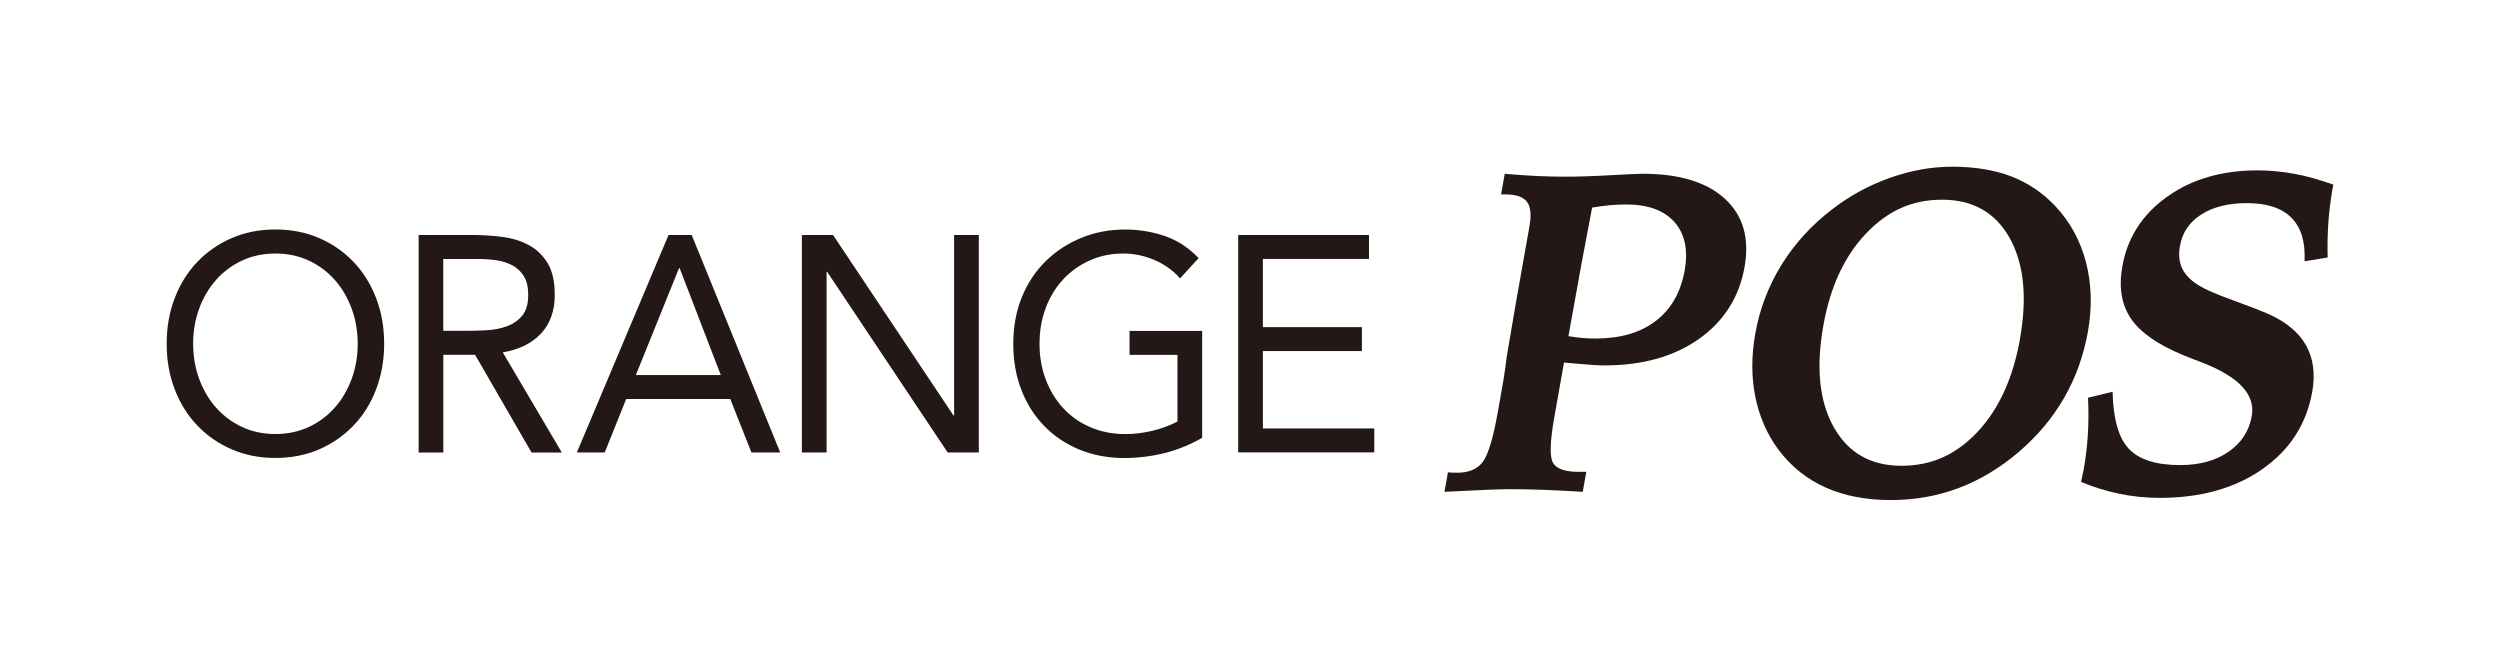
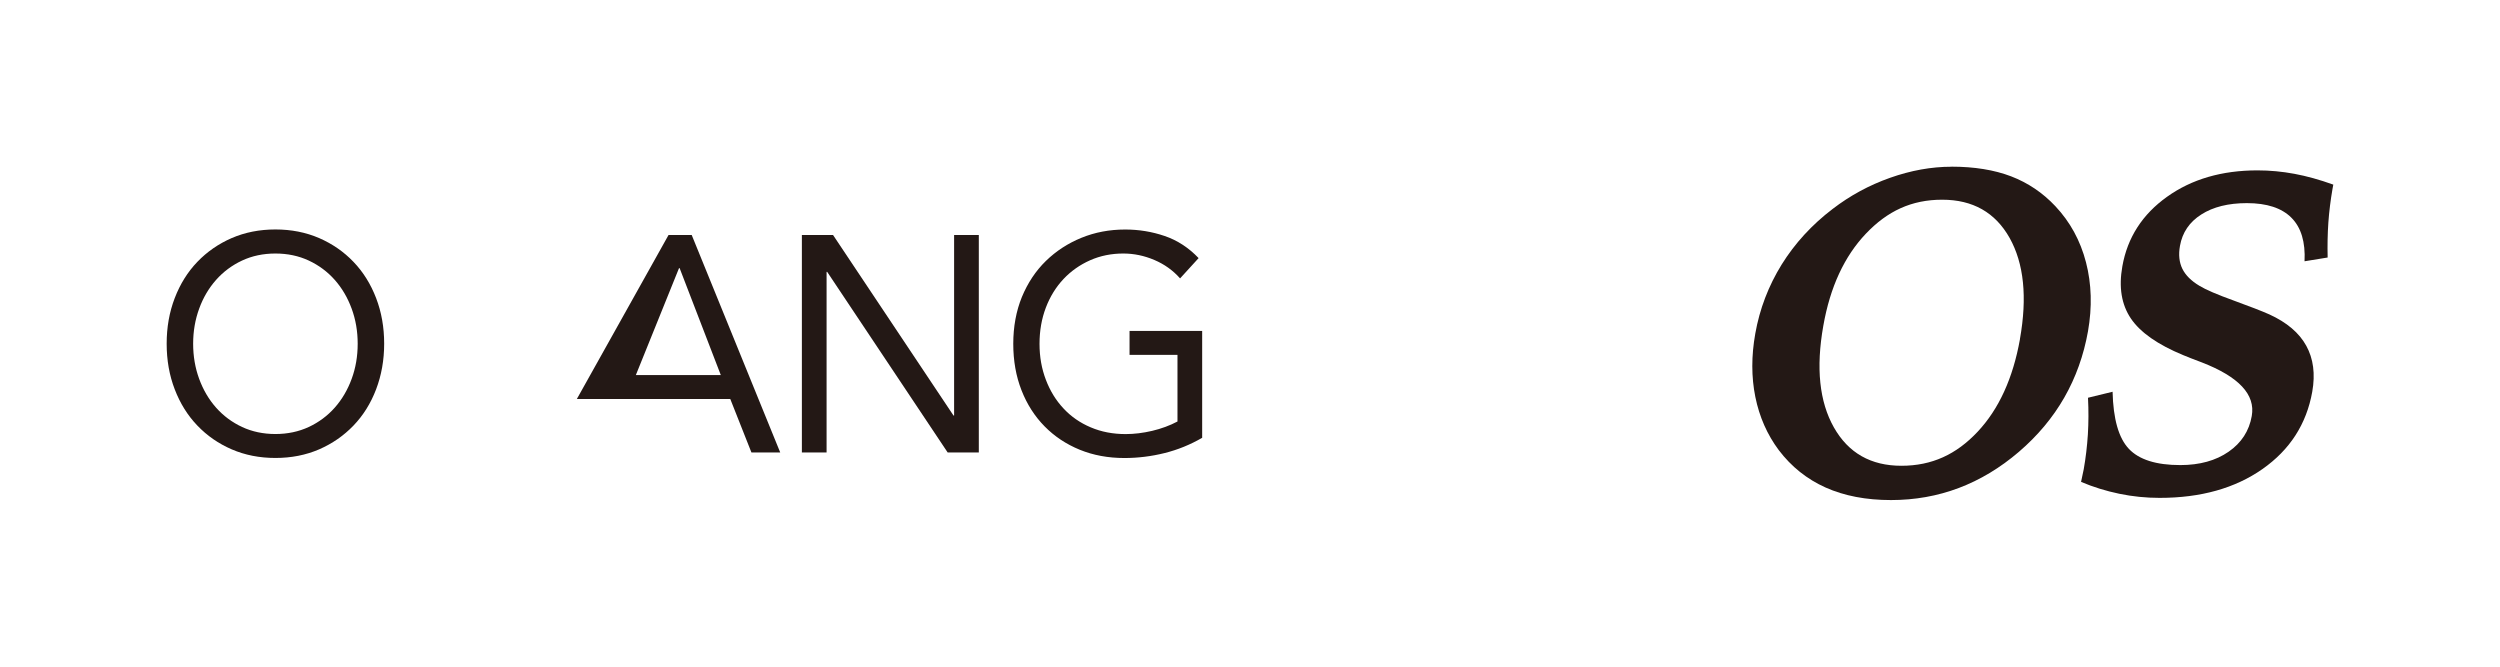
<svg xmlns="http://www.w3.org/2000/svg" width="120" height="32" viewBox="0 0 120 32" fill="none">
-   <path d="M69.495 22.668C69.555 22.673 69.617 22.679 69.68 22.685C69.742 22.69 69.833 22.69 69.958 22.69C70.51 22.69 70.916 22.515 71.175 22.168C71.434 21.821 71.675 21.02 71.897 19.769L72.059 18.852C72.136 18.426 72.19 18.096 72.224 17.861C72.258 17.627 72.29 17.404 72.312 17.19L72.75 14.61L73.415 10.856C73.512 10.309 73.472 9.919 73.293 9.685C73.114 9.451 72.77 9.332 72.258 9.332H72.051L72.227 8.341C72.784 8.392 73.302 8.426 73.777 8.449C74.251 8.471 74.698 8.48 75.113 8.48C75.755 8.48 76.492 8.457 77.328 8.409C78.161 8.364 78.661 8.339 78.826 8.339C80.6 8.339 81.925 8.739 82.798 9.544C83.671 10.348 83.984 11.438 83.739 12.818C83.48 14.268 82.752 15.417 81.553 16.267C80.353 17.116 78.838 17.54 77.007 17.54C76.702 17.54 76.168 17.503 75.4 17.432C75.249 17.418 75.141 17.407 75.073 17.401L74.604 20.046C74.399 21.203 74.379 21.928 74.544 22.216C74.712 22.504 75.121 22.648 75.778 22.648H76.142L75.972 23.608C75.295 23.565 74.664 23.534 74.072 23.512C73.481 23.489 72.935 23.481 72.432 23.481C72.21 23.481 71.843 23.492 71.329 23.512C70.814 23.534 70.149 23.565 69.333 23.608L69.501 22.671L69.495 22.668ZM75.278 16.134C75.525 16.176 75.755 16.207 75.972 16.224C76.185 16.241 76.387 16.25 76.574 16.25C77.777 16.25 78.744 15.967 79.48 15.403C80.216 14.838 80.677 14.028 80.865 12.979C81.038 11.999 80.876 11.226 80.376 10.661C79.875 10.097 79.105 9.815 78.061 9.815C77.82 9.815 77.572 9.826 77.316 9.846C77.061 9.868 76.762 9.905 76.421 9.964C76.25 10.853 76.08 11.751 75.912 12.662C75.744 13.571 75.534 14.731 75.284 16.137L75.278 16.134Z" fill="#231815" />
  <path d="M93.67 8C94.768 8 95.72 8.155 96.53 8.463C97.338 8.773 98.049 9.25 98.657 9.897C99.365 10.65 99.857 11.548 100.127 12.589C100.397 13.631 100.428 14.734 100.224 15.9C99.811 18.217 98.705 20.148 96.906 21.689C95.106 23.23 93.059 24.003 90.767 24.003C89.573 24.003 88.527 23.802 87.631 23.402C86.736 23.001 85.985 22.402 85.382 21.607C84.825 20.861 84.45 20.009 84.256 19.052C84.063 18.096 84.063 17.082 84.254 16.01C84.464 14.825 84.888 13.721 85.519 12.699C86.153 11.68 86.969 10.789 87.967 10.029C88.8 9.389 89.715 8.892 90.719 8.536C91.723 8.181 92.706 8.003 93.673 8.003L93.67 8ZM96.957 16.272C97.315 14.26 97.147 12.646 96.462 11.421C95.774 10.199 94.697 9.586 93.224 9.586C91.751 9.586 90.594 10.131 89.562 11.217C88.53 12.304 87.847 13.775 87.52 15.632C87.159 17.658 87.33 19.284 88.026 20.514C88.723 21.745 89.803 22.357 91.268 22.357C92.732 22.357 93.903 21.813 94.924 20.726C95.945 19.639 96.624 18.155 96.96 16.27L96.957 16.272Z" fill="#231815" />
  <path d="M112 8.852L111.957 9.087C111.867 9.606 111.801 10.137 111.761 10.681C111.724 11.226 111.713 11.785 111.727 12.361L110.618 12.541C110.664 11.618 110.456 10.921 109.99 10.453C109.524 9.984 108.81 9.75 107.852 9.75C106.962 9.75 106.231 9.931 105.663 10.295C105.094 10.656 104.753 11.158 104.639 11.799C104.562 12.225 104.602 12.592 104.753 12.902C104.906 13.213 105.179 13.484 105.572 13.718C105.876 13.904 106.422 14.139 107.204 14.421C107.986 14.706 108.563 14.929 108.932 15.093C109.768 15.476 110.36 15.976 110.701 16.597C111.042 17.215 111.139 17.952 110.988 18.804C110.712 20.354 109.916 21.59 108.6 22.513C107.283 23.436 105.637 23.898 103.661 23.898C103.013 23.898 102.368 23.834 101.728 23.701C101.088 23.568 100.477 23.379 99.891 23.131C99.905 23.052 99.928 22.947 99.957 22.817C99.988 22.685 100.008 22.589 100.019 22.524C100.116 21.976 100.181 21.418 100.218 20.85C100.252 20.283 100.255 19.696 100.224 19.092L101.404 18.804C101.435 20.111 101.694 21.025 102.186 21.545C102.677 22.064 103.499 22.324 104.653 22.324C105.586 22.324 106.359 22.109 106.973 21.683C107.588 21.257 107.96 20.684 108.085 19.967C108.267 18.942 107.468 18.087 105.694 17.398C105.299 17.249 104.997 17.133 104.793 17.046C103.57 16.541 102.734 15.956 102.282 15.287C101.83 14.618 101.694 13.783 101.873 12.781C102.117 11.404 102.834 10.289 104.019 9.445C105.205 8.598 106.652 8.178 108.358 8.178C108.952 8.178 109.544 8.234 110.135 8.344C110.726 8.454 111.346 8.627 111.997 8.861L112 8.852Z" fill="#231815" />
  <path d="M13.22 21.982C12.458 21.982 11.759 21.844 11.125 21.57C10.491 21.296 9.939 20.915 9.473 20.427C9.006 19.941 8.645 19.36 8.387 18.688C8.128 18.017 8 17.286 8 16.498C8 15.711 8.128 14.982 8.387 14.308C8.645 13.636 9.006 13.055 9.473 12.569C9.939 12.084 10.488 11.703 11.125 11.426C11.759 11.153 12.458 11.014 13.22 11.014C13.982 11.014 14.681 11.153 15.316 11.426C15.95 11.703 16.501 12.081 16.967 12.569C17.434 13.055 17.795 13.636 18.053 14.308C18.312 14.982 18.44 15.711 18.44 16.498C18.44 17.286 18.309 18.014 18.053 18.688C17.795 19.363 17.434 19.941 16.967 20.427C16.501 20.912 15.952 21.293 15.316 21.57C14.681 21.844 13.982 21.982 13.22 21.982ZM13.22 20.833C13.803 20.833 14.337 20.72 14.821 20.495C15.304 20.269 15.722 19.958 16.069 19.566C16.416 19.174 16.686 18.714 16.879 18.189C17.073 17.664 17.169 17.099 17.169 16.501C17.169 15.903 17.073 15.338 16.879 14.813C16.686 14.288 16.416 13.828 16.069 13.436C15.722 13.044 15.304 12.733 14.821 12.507C14.337 12.281 13.803 12.169 13.22 12.169C12.637 12.169 12.103 12.281 11.619 12.507C11.136 12.733 10.718 13.044 10.371 13.436C10.024 13.828 9.751 14.288 9.561 14.813C9.368 15.338 9.271 15.903 9.271 16.501C9.271 17.099 9.368 17.664 9.561 18.189C9.754 18.714 10.024 19.174 10.371 19.566C10.718 19.958 11.136 20.269 11.619 20.495C12.103 20.72 12.637 20.833 13.22 20.833Z" fill="#231815" />
-   <path d="M20.095 11.28H22.648C23.128 11.28 23.606 11.308 24.081 11.367C24.556 11.426 24.982 11.553 25.357 11.751C25.733 11.948 26.04 12.236 26.276 12.614C26.512 12.993 26.628 13.506 26.628 14.155C26.628 14.923 26.407 15.541 25.966 16.013C25.522 16.484 24.911 16.783 24.132 16.913L26.967 21.72H25.514L22.804 17.032H21.28V21.72H20.095V11.28ZM21.277 15.88H22.335C22.665 15.88 23.006 15.871 23.359 15.852C23.711 15.832 24.035 15.767 24.331 15.66C24.627 15.553 24.871 15.383 25.065 15.152C25.258 14.92 25.355 14.59 25.355 14.155C25.355 13.783 25.284 13.484 25.144 13.255C25.002 13.029 24.817 12.854 24.587 12.733C24.357 12.612 24.098 12.53 23.811 12.49C23.524 12.451 23.234 12.431 22.944 12.431H21.277V15.88Z" fill="#231815" />
-   <path d="M32.087 11.28H33.202L37.45 21.717H36.068L35.053 19.151H30.057L29.028 21.717H27.689L32.09 11.28H32.087ZM32.622 12.871H32.593L30.521 18.002H34.598L32.622 12.871Z" fill="#231815" />
+   <path d="M32.087 11.28H33.202L37.45 21.717H36.068L35.053 19.151H30.057H27.689L32.09 11.28H32.087ZM32.622 12.871H32.593L30.521 18.002H34.598L32.622 12.871Z" fill="#231815" />
  <path d="M38.49 11.28H39.986L45.769 19.947H45.797V11.28H46.983V21.717H45.487L39.704 13.049H39.676V21.717H38.49V11.28Z" fill="#231815" />
  <path d="M57.71 21.011C57.135 21.344 56.533 21.59 55.896 21.748C55.262 21.906 54.619 21.985 53.971 21.985C53.189 21.985 52.475 21.852 51.827 21.587C51.179 21.322 50.616 20.949 50.141 20.466C49.666 19.984 49.297 19.408 49.032 18.733C48.768 18.059 48.637 17.317 48.637 16.501C48.637 15.685 48.776 14.926 49.052 14.252C49.331 13.58 49.712 13.004 50.201 12.527C50.69 12.05 51.259 11.68 51.907 11.415C52.555 11.15 53.257 11.017 54.008 11.017C54.668 11.017 55.299 11.121 55.904 11.328C56.51 11.534 57.053 11.886 57.533 12.389L56.644 13.363C56.305 12.979 55.893 12.685 55.41 12.479C54.926 12.273 54.429 12.169 53.92 12.169C53.346 12.169 52.814 12.276 52.325 12.493C51.836 12.71 51.409 13.01 51.048 13.393C50.687 13.777 50.403 14.235 50.201 14.765C49.999 15.296 49.897 15.877 49.897 16.504C49.897 17.13 49.999 17.698 50.201 18.228C50.403 18.759 50.684 19.219 51.048 19.606C51.409 19.995 51.844 20.297 52.353 20.512C52.862 20.729 53.419 20.836 54.033 20.836C54.437 20.836 54.861 20.785 55.304 20.681C55.745 20.576 56.152 20.427 56.519 20.232V17.034H54.218V15.886H57.704V21.017L57.71 21.011Z" fill="#231815" />
-   <path d="M59.433 11.28H65.711V12.428H60.618V15.702H65.372V16.851H60.618V20.565H65.966V21.714H59.433V11.28Z" fill="#231815" />
</svg>